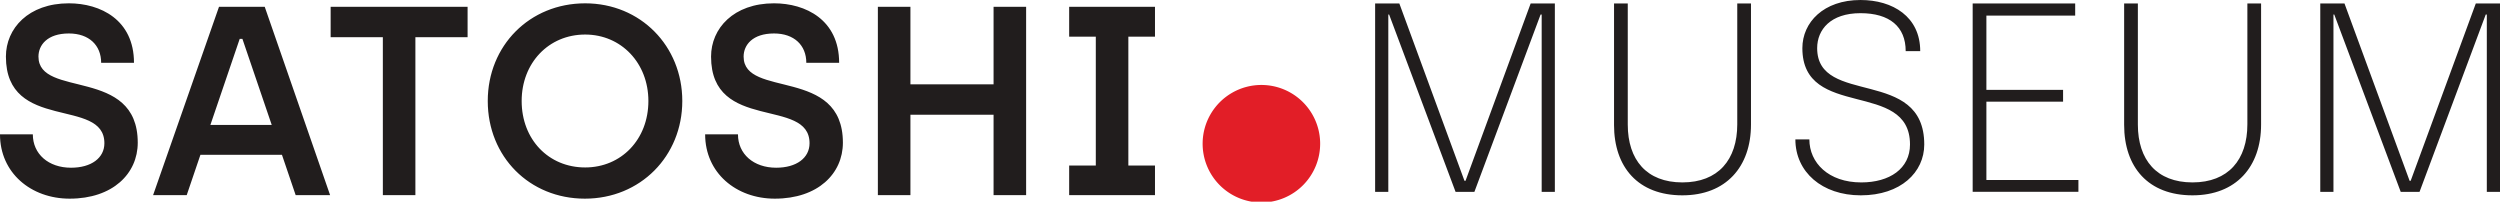
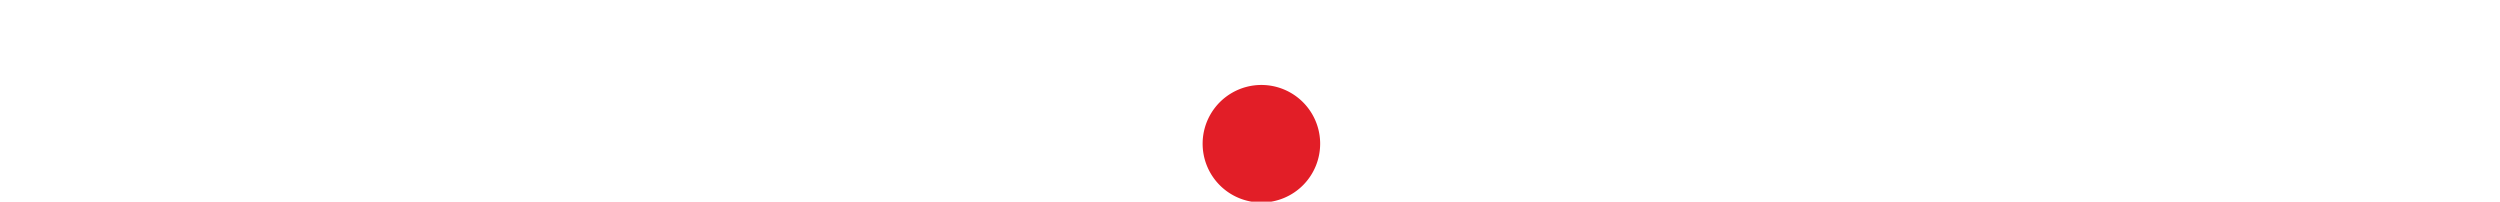
<svg xmlns="http://www.w3.org/2000/svg" width="877.917" height="70.826" viewBox="0 0 232.282 18.739">
-   <path style="fill:#211d1d;fill-opacity:1;fill-rule:nonzero;stroke:none;stroke-width:.353" d="M-15.502 123.996h3.05c0 1.825 1.45 3.1 3.55 3.1 1.874 0 3.099-.9 3.099-2.275 0-4.3-9.15-1-9.15-8.05 0-2.624 2.1-4.95 5.85-4.95 2.925 0 6.05 1.526 6.05 5.525h-3.05c0-1.625-1.125-2.724-3-2.724-2 0-2.825 1.075-2.825 2.15 0 3.9 9.225.925 9.225 7.999 0 2.875-2.325 5.2-6.325 5.2-3.6 0-6.474-2.4-6.474-5.975M4.845 112.147l-6.124 17.499h3.124l1.275-3.75h7.575l1.275 3.75h3.2l-6.075-17.499h-4.25zm1.925 2.975h.25l2.725 8h-5.7l2.725-8zM20.069 114.972h-4.85v-2.825h12.724v2.825h-4.85v14.674H20.07zM38.867 111.822c-5.15 0-9.05 3.925-9.05 9.074 0 5.175 3.875 9.075 9.025 9.075s9.05-3.95 9.05-9.075c0-5.1-3.876-9.074-9.025-9.074zm0 2.9c3.35 0 5.875 2.65 5.875 6.174 0 3.576-2.525 6.175-5.875 6.175-3.4 0-5.9-2.6-5.9-6.175 0-3.524 2.5-6.174 5.9-6.174zM50.015 123.996h3.05c0 1.825 1.45 3.1 3.55 3.1 1.875 0 3.1-.9 3.1-2.275 0-4.3-9.15-1-9.15-8.05 0-2.624 2.1-4.95 5.85-4.95 2.925 0 6.05 1.526 6.05 5.525h-3.05c0-1.625-1.125-2.724-3-2.724-2 0-2.825 1.075-2.825 2.15 0 3.9 9.224.925 9.224 7.999 0 2.875-2.324 5.2-6.324 5.2-3.6 0-6.475-2.4-6.475-5.975M66.063 112.147h3.025v7.2h7.725v-7.2h3.025v17.499h-3.025v-7.475h-7.725v7.475h-3.025zM83.837 126.896h2.475v-11.974h-2.475v-2.775h7.974v2.775h-2.475v11.974h2.475v2.75h-7.974zM112.265 111.837h2.25l6.05 16.474h.1l6.05-16.474h2.249v17.5h-1.225v-16.474h-.1l-6.15 16.474h-1.75l-6.174-16.474h-.075v16.474h-1.225zM134.463 123.112v-11.275h1.275v11.25c0 3.275 1.75 5.374 5.074 5.374 3.325 0 5.1-2.1 5.1-5.4v-11.224h1.275v11.25c0 3.925-2.325 6.574-6.375 6.574-4.1 0-6.35-2.6-6.35-6.55M151.311 124.462h1.3c0 2.174 1.775 4 4.825 4 2.625 0 4.525-1.275 4.525-3.525 0-6.05-10-2.25-10-8.95 0-2.4 1.975-4.474 5.4-4.474 3 0 5.55 1.55 5.55 4.75h-1.35c0-2.276-1.5-3.526-4.2-3.526-2.775 0-4.025 1.525-4.025 3.25 0 5.425 9.95 1.725 9.95 8.95 0 2.575-2.176 4.724-5.9 4.724-3.6 0-6.075-2.175-6.075-5.2M167.784 111.837h9.525v1.125h-8.25v6.9h7.125v1.1h-7.125v7.274h8.55v1.1h-9.825zM181.858 123.112v-11.275h1.275v11.25c0 3.275 1.75 5.374 5.075 5.374 3.324 0 5.1-2.1 5.1-5.4v-11.224h1.274v11.25c0 3.925-2.325 6.574-6.374 6.574-4.1 0-6.35-2.6-6.35-6.55M200.081 111.837h2.25l6.05 16.474h.1l6.05-16.474h2.249v17.5h-1.225v-16.474h-.1l-6.15 16.474h-1.75l-6.174-16.474h-.075v16.474h-1.225z" transform="translate(15.502 -111.513)" />
  <path style="fill:#e21e27;fill-opacity:1;fill-rule:nonzero;stroke:none;stroke-width:.353" d="M107.157 124.793a5.46 5.46 0 1 1-10.919 0 5.46 5.46 0 0 1 10.919 0" transform="translate(15.502 -111.513)" />
</svg>